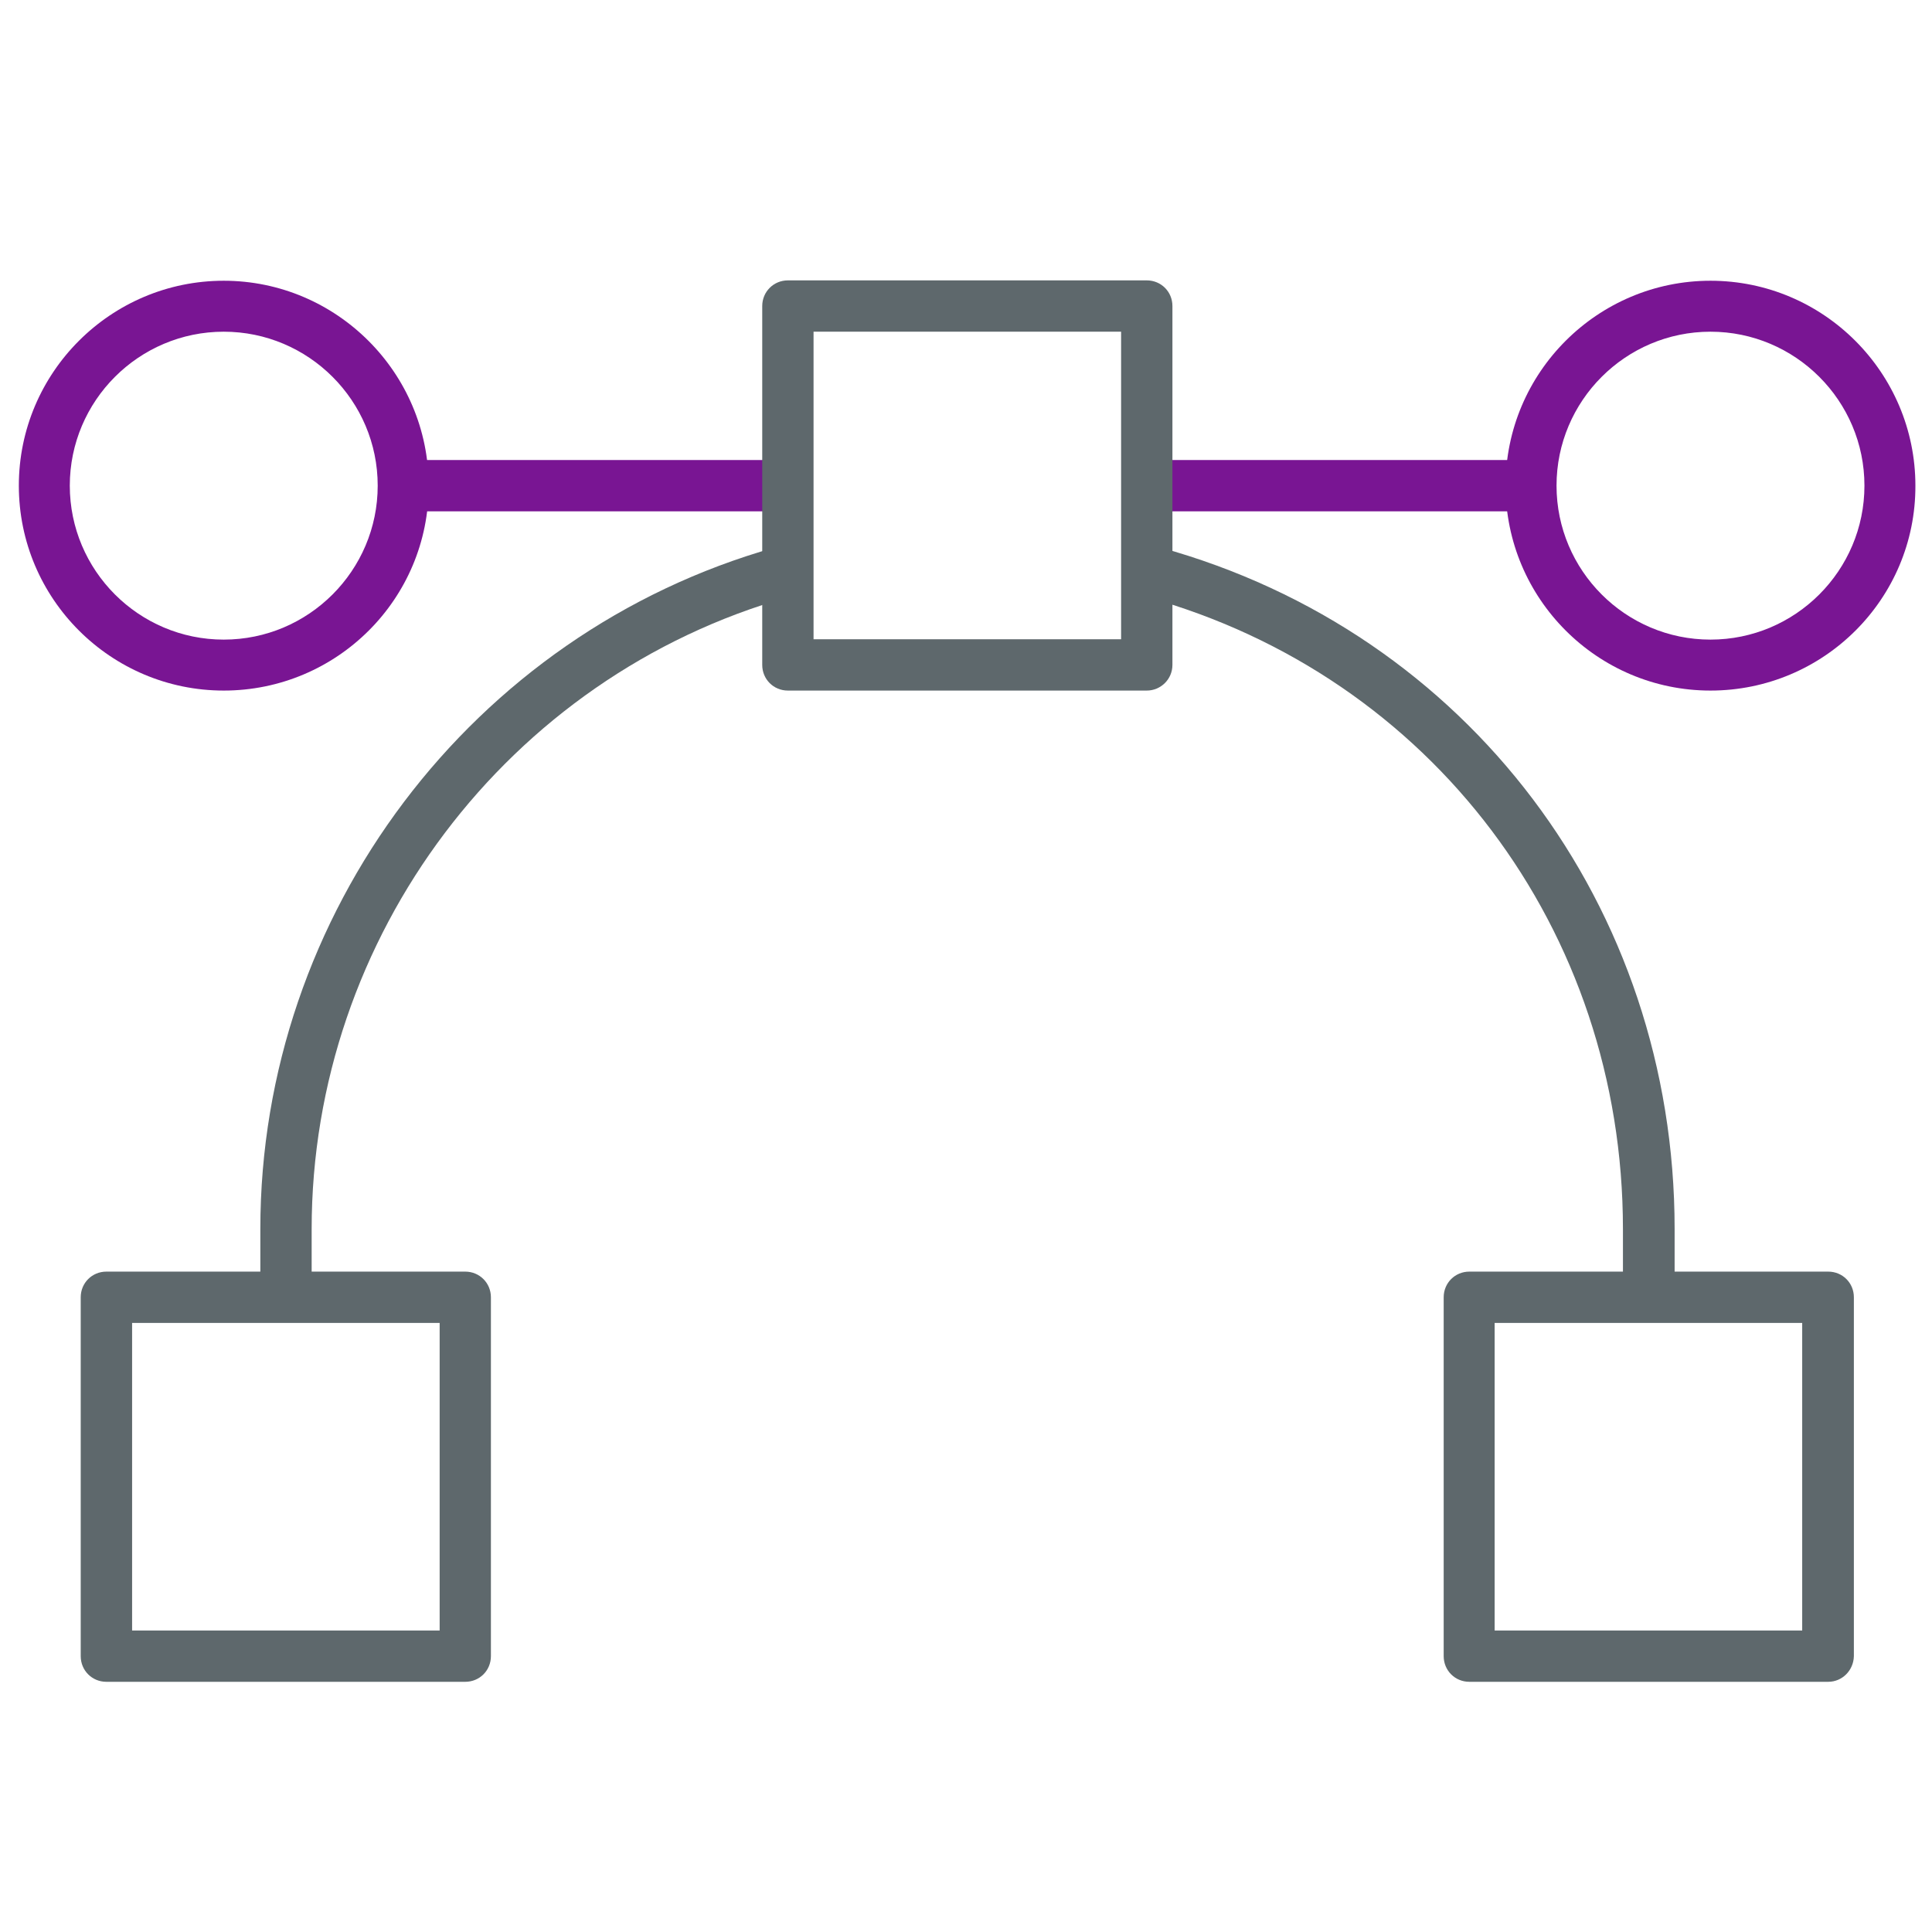
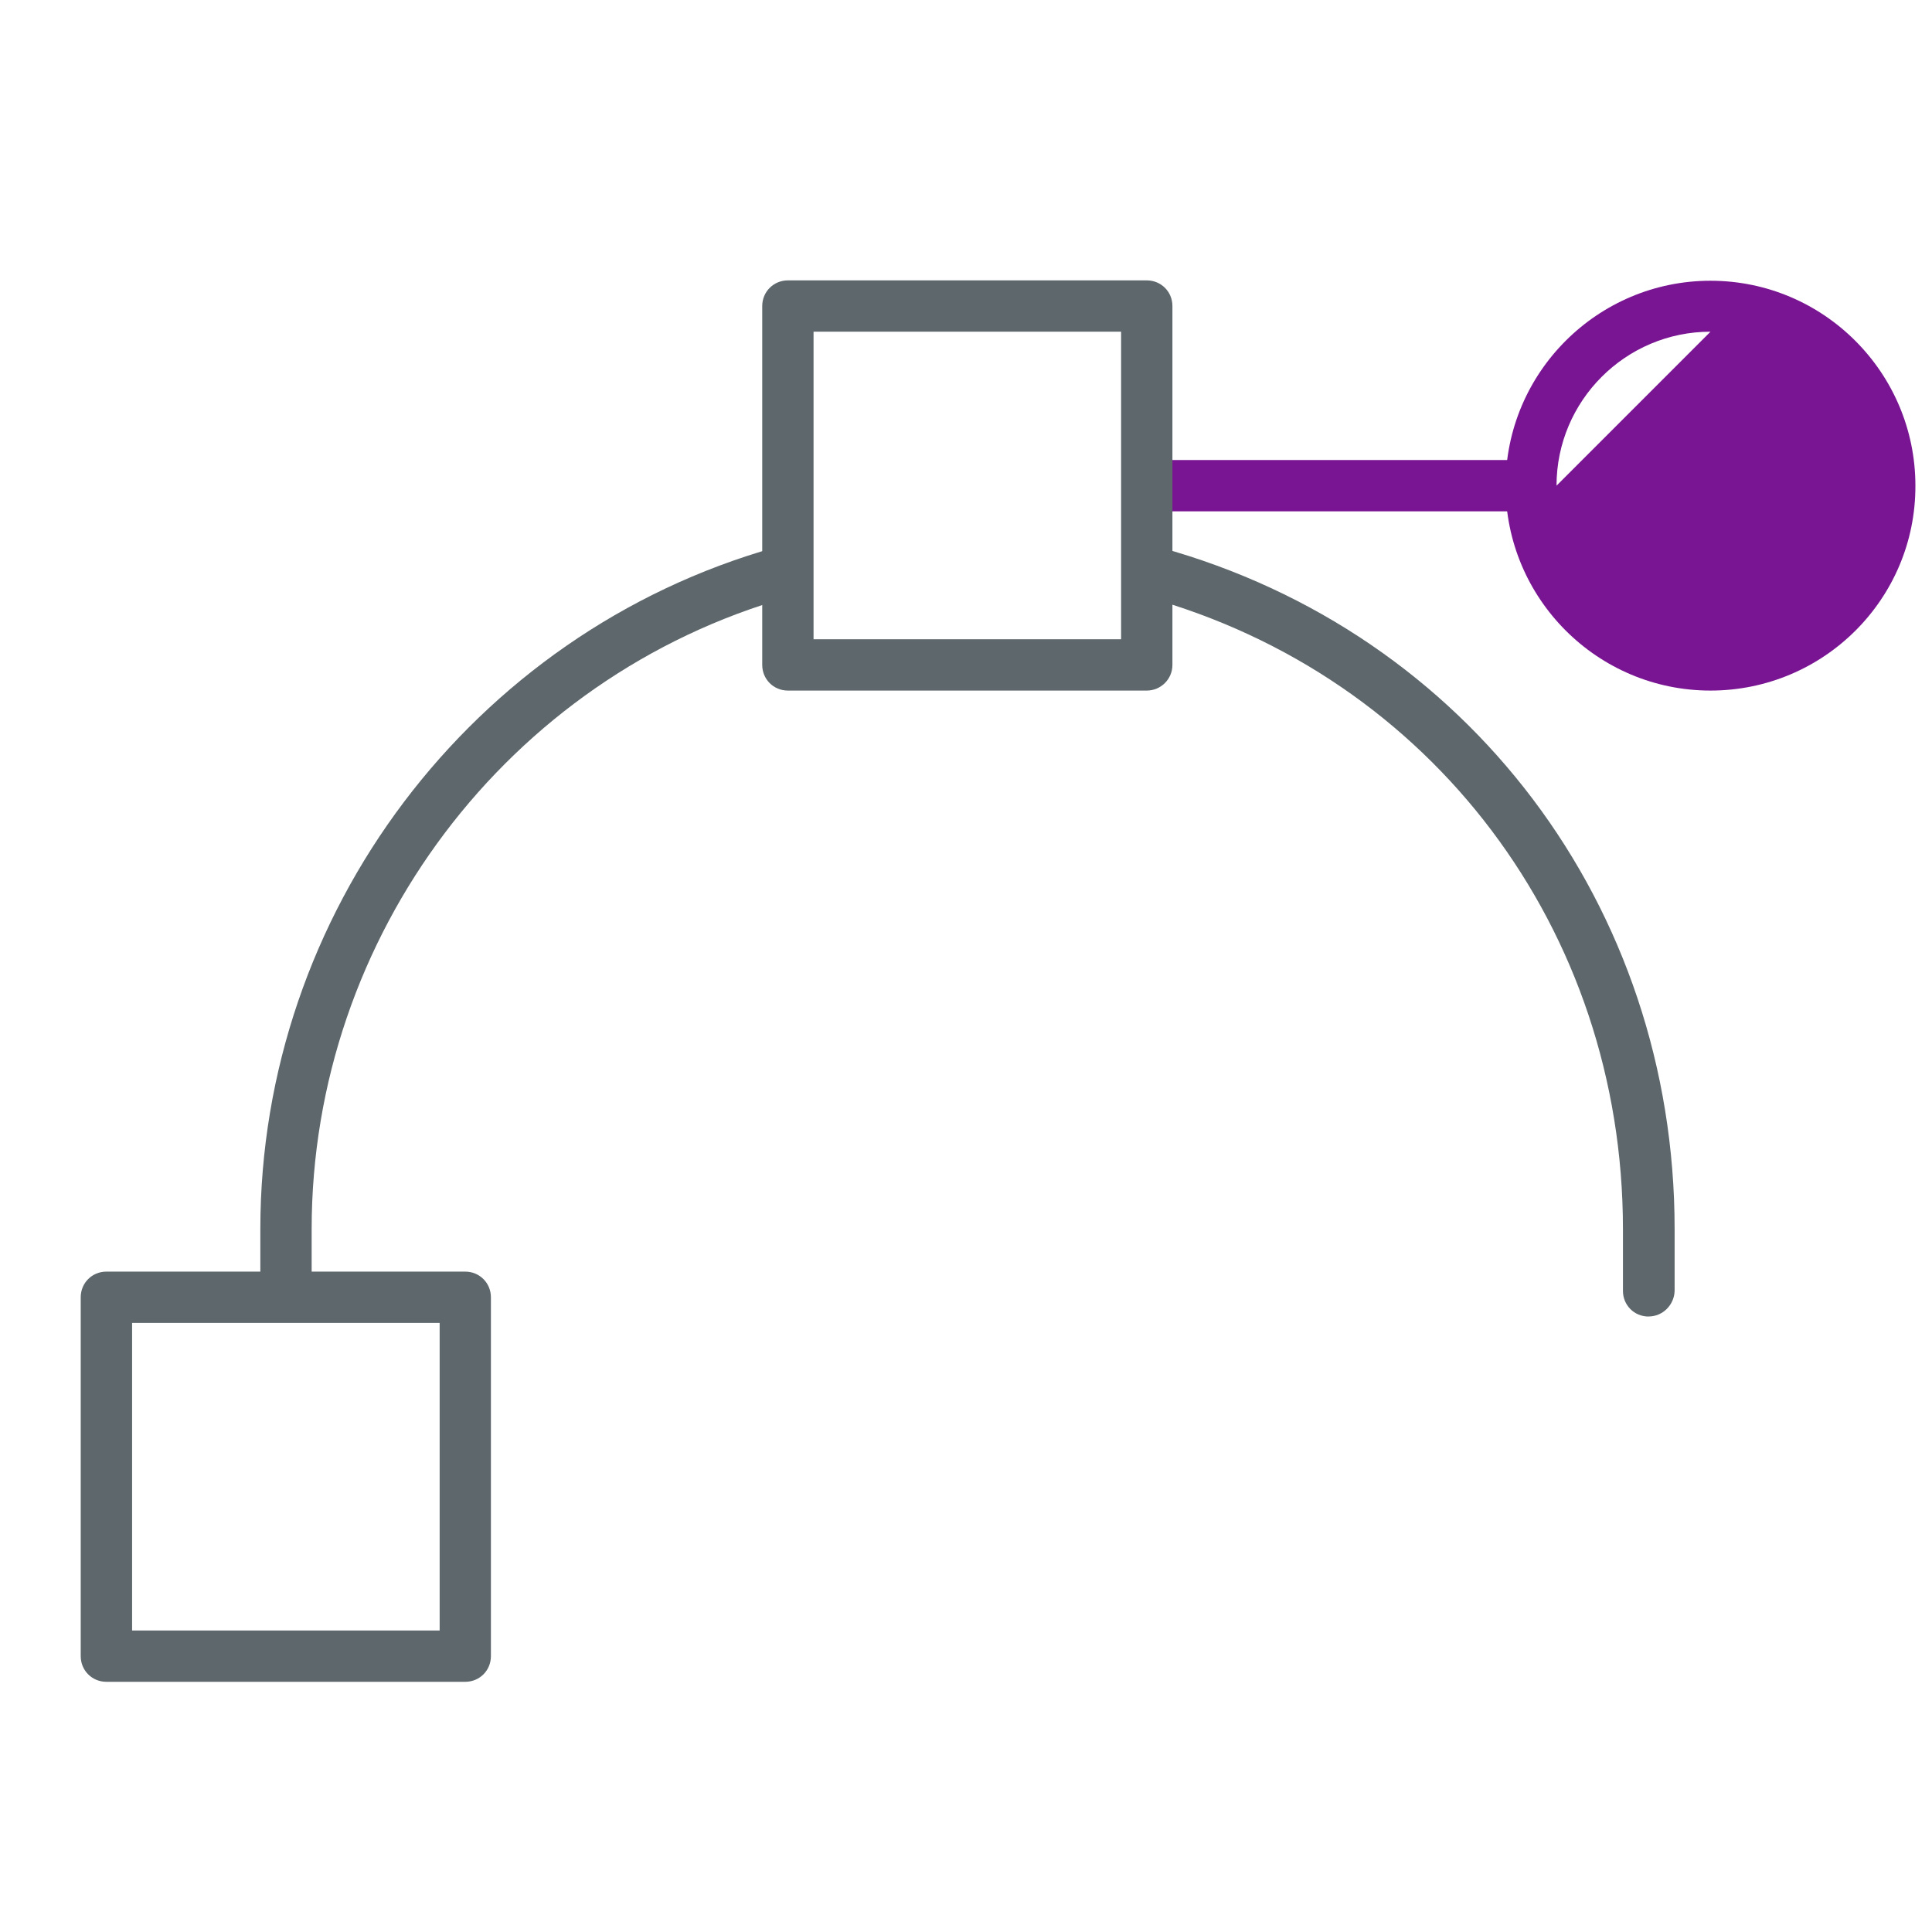
<svg xmlns="http://www.w3.org/2000/svg" version="1.1" width="32" height="32" viewBox="0 0 32 32">
  <title>editable</title>
  <path fill="#5e686c" d="M27.306 21.806c-0.238 0-0.425-0.188-0.425-0.425v-1.025c0-4.956-3.175-9.162-7.894-10.469-0.225-0.063-0.356-0.294-0.294-0.525 0.063-0.225 0.3-0.356 0.525-0.294 5.094 1.406 8.519 5.944 8.519 11.287v1.025c-0.006 0.231-0.194 0.425-0.431 0.425z" />
  <path fill="#5e686c" d="M4.737 21.806c-0.237 0-0.425-0.188-0.425-0.425v-1.025c0-5.225 3.5-9.869 8.519-11.287 0.225-0.063 0.463 0.069 0.525 0.294s-0.069 0.463-0.294 0.525c-4.65 1.313-7.9 5.619-7.9 10.469v1.025c0 0.231-0.194 0.425-0.425 0.425z" />
-   <path id="svg-ico" fill="#791593" d="M12.944 8.469h-6.156c-0.237 0-0.425-0.188-0.425-0.425s0.188-0.425 0.425-0.425h6.156c0.238 0 0.425 0.188 0.425 0.425s-0.194 0.425-0.425 0.425z" />
  <path id="svg-ico" fill="#791593" d="M25.256 8.469h-6.156c-0.238 0-0.425-0.188-0.425-0.425s0.188-0.425 0.425-0.425h6.156c0.238 0 0.425 0.188 0.425 0.425s-0.194 0.425-0.425 0.425z" />
-   <path id="svg-ico" fill="#791593" d="M3.706 11.438c-1.869 0-3.394-1.519-3.394-3.394s1.525-3.394 3.394-3.394 3.394 1.525 3.394 3.394c0.006 1.875-1.519 3.394-3.394 3.394zM3.706 5.494c-1.406 0-2.55 1.144-2.55 2.55s1.144 2.55 2.55 2.55c1.406 0 2.55-1.144 2.55-2.55s-1.144-2.55-2.55-2.55z" />
-   <path id="svg-ico" fill="#791593" d="M28.331 11.438c-1.875 0-3.394-1.525-3.394-3.394 0-1.875 1.525-3.394 3.394-3.394 1.875 0 3.394 1.525 3.394 3.394 0.006 1.875-1.519 3.394-3.394 3.394zM28.331 5.494c-1.406 0-2.55 1.144-2.55 2.55s1.144 2.55 2.55 2.55 2.55-1.144 2.55-2.55-1.144-2.55-2.55-2.55z" />
+   <path id="svg-ico" fill="#791593" d="M28.331 11.438c-1.875 0-3.394-1.525-3.394-3.394 0-1.875 1.525-3.394 3.394-3.394 1.875 0 3.394 1.525 3.394 3.394 0.006 1.875-1.519 3.394-3.394 3.394zM28.331 5.494c-1.406 0-2.55 1.144-2.55 2.55z" />
  <path fill="#5e686c" d="M7.706 27.856h-5.944c-0.238 0-0.425-0.188-0.425-0.425v-5.944c0-0.238 0.188-0.425 0.425-0.425h5.944c0.237 0 0.425 0.188 0.425 0.425v5.944c0 0.238-0.188 0.425-0.425 0.425zM2.188 27.006h5.094v-5.094h-5.094v5.094z" />
-   <path fill="#5e686c" d="M30.281 27.856h-5.944c-0.238 0-0.425-0.188-0.425-0.425v-5.944c0-0.238 0.188-0.425 0.425-0.425h5.944c0.238 0 0.425 0.188 0.425 0.425v5.944c-0.006 0.238-0.194 0.425-0.425 0.425zM24.756 27.006h5.094v-5.094h-5.094v5.094z" />
  <path fill="#5e686c" d="M18.994 11.438h-5.944c-0.238 0-0.425-0.188-0.425-0.425v-5.944c0-0.237 0.188-0.425 0.425-0.425h5.944c0.238 0 0.425 0.188 0.425 0.425v5.944c0 0.238-0.194 0.425-0.425 0.425zM13.475 10.588h5.094v-5.094h-5.094v5.094z" />
</svg>